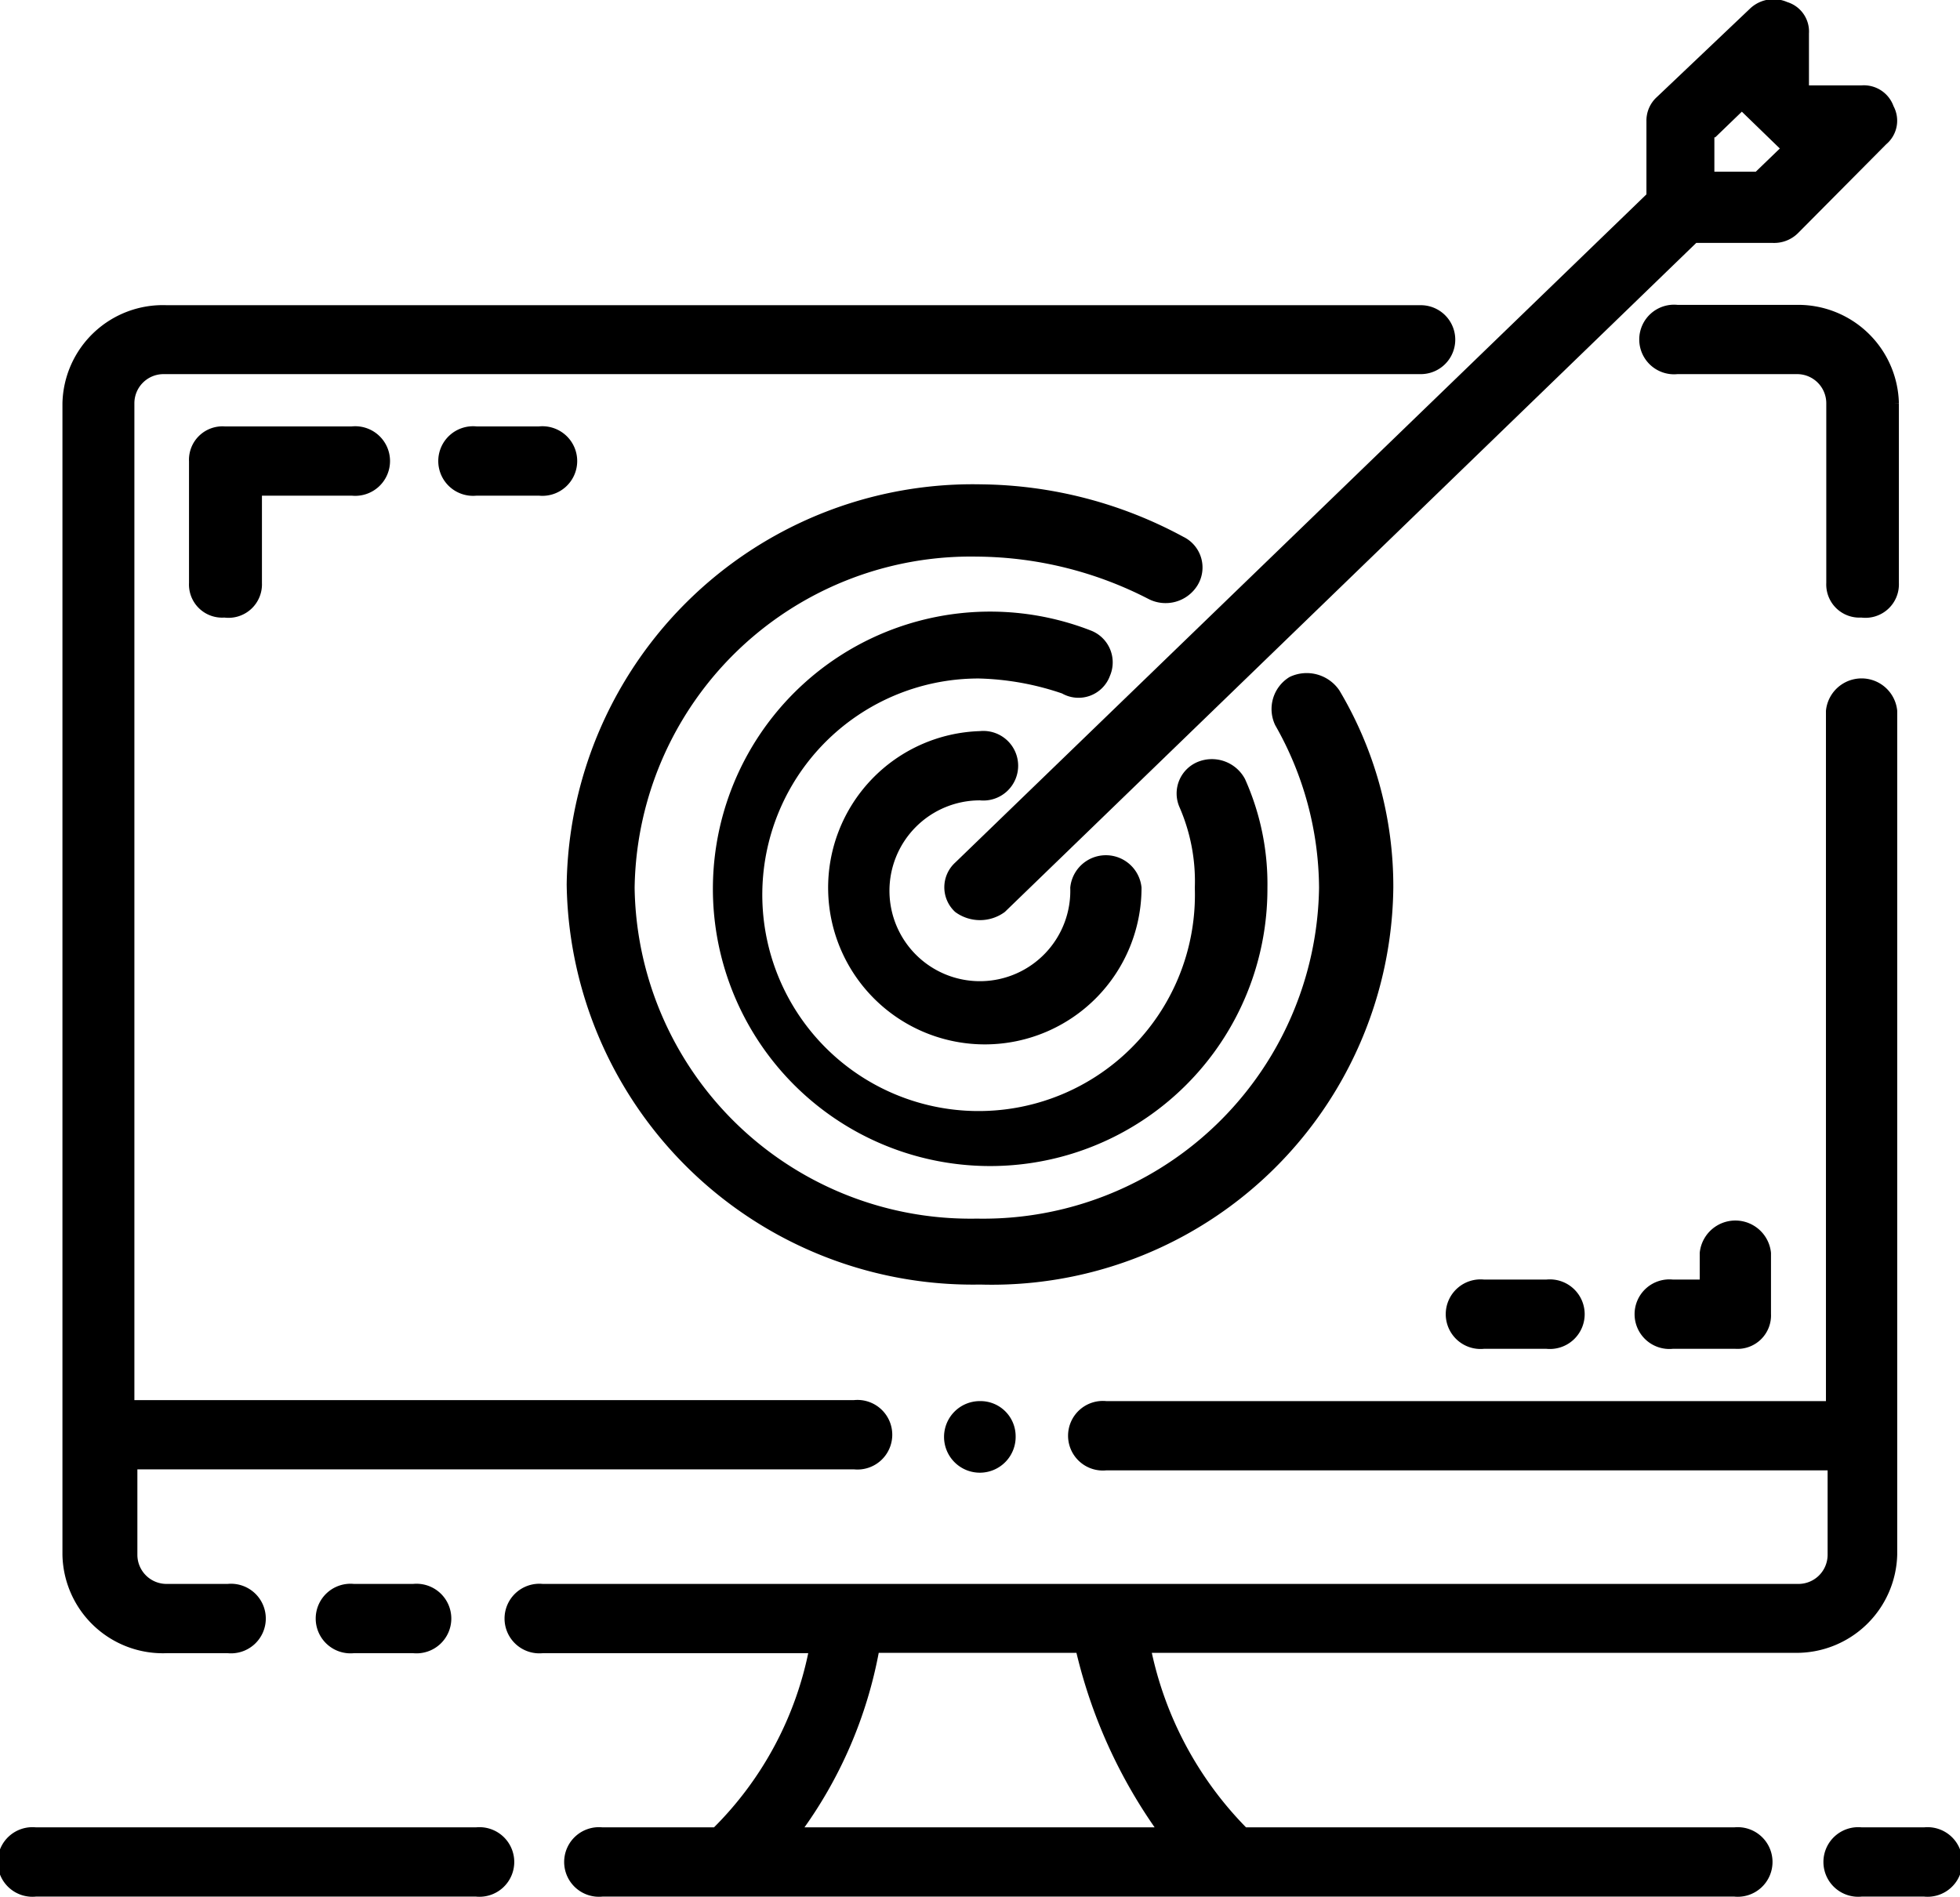
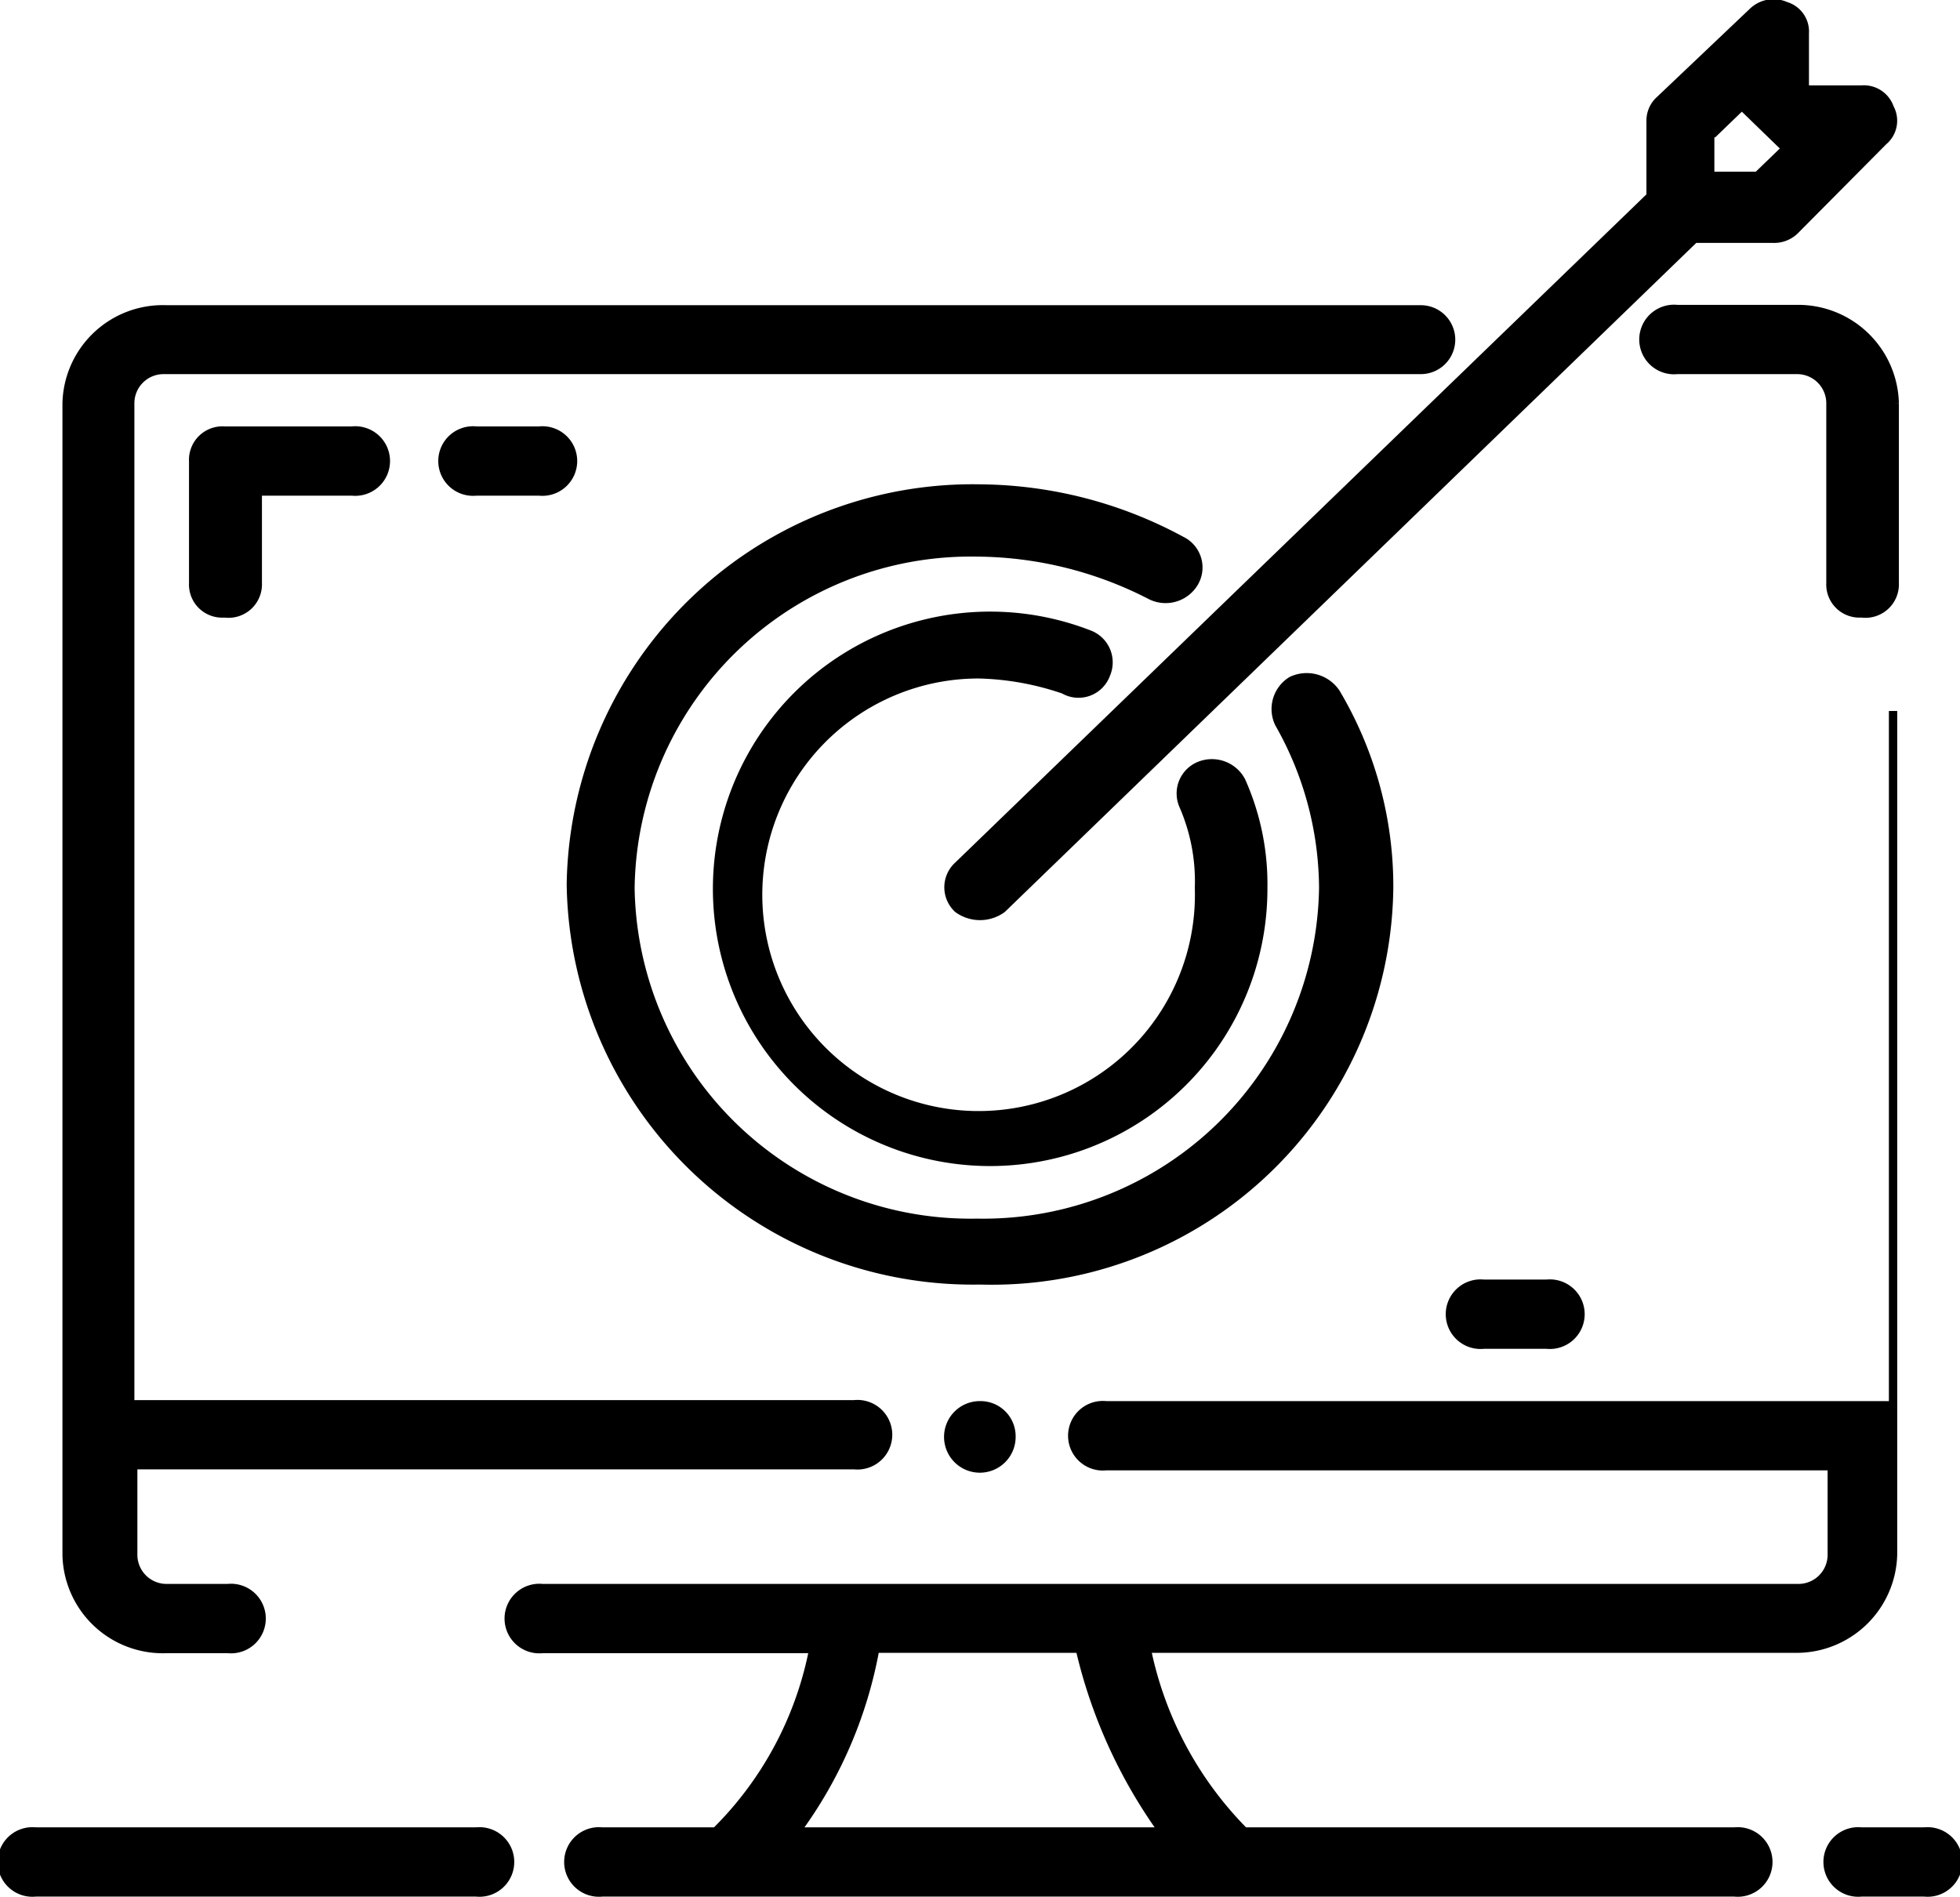
<svg xmlns="http://www.w3.org/2000/svg" viewBox="0 0 58.85 56.96">
  <defs>
    <style>.cls-1{stroke:#000;stroke-miterlimit:10;stroke-width:0.25px;}</style>
  </defs>
  <g id="Layer_2" data-name="Layer 2">
    <g id="Layer_1-2" data-name="Layer 1">
      <path class="cls-1" d="M5,49.52H6.84a.92.92,0,1,0,0-1.83H5a1,1,0,0,1-1-1V44H25.65a.92.92,0,1,0,0-1.83H3.91V12.11a1,1,0,0,1,1-1H42.66a.91.91,0,1,0,0-1.82H5A2.89,2.89,0,0,0,2,12.11V46.69A2.89,2.89,0,0,0,5,49.52Z" />
-       <path class="cls-1" d="M10.62,47.69a.92.92,0,1,0,0,1.83h1.79a.92.92,0,1,0,0-1.83Z" />
-       <path class="cls-1" d="M56.84,46.69V21.35a.95.95,0,0,0-1.89,0V42.2H33.21a.92.92,0,1,0,0,1.83H55v2.66a1,1,0,0,1-1,1H16.29a.92.92,0,1,0,0,1.83h8.13A10.51,10.51,0,0,1,21.49,55H18.08a.92.92,0,1,0,0,1.83h34a.92.92,0,1,0,0-1.83H37.36a10.87,10.87,0,0,1-2.93-5.49H53.91a2.9,2.9,0,0,0,2.93-2.83ZM34.91,55h-11a13.18,13.18,0,0,0,2.37-5.49h6.14A15.31,15.31,0,0,0,34.91,55Z" />
+       <path class="cls-1" d="M56.84,46.69V21.35V42.2H33.21a.92.92,0,1,0,0,1.83H55v2.66a1,1,0,0,1-1,1H16.29a.92.92,0,1,0,0,1.83h8.13A10.51,10.51,0,0,1,21.49,55H18.08a.92.92,0,1,0,0,1.83h34a.92.92,0,1,0,0-1.83H37.36a10.87,10.87,0,0,1-2.93-5.49H53.91a2.9,2.9,0,0,0,2.93-2.83ZM34.91,55h-11a13.18,13.18,0,0,0,2.37-5.49h6.14A15.31,15.31,0,0,0,34.91,55Z" />
      <path class="cls-1" d="M55.89,18.42a.88.88,0,0,0,1-.91v-5.4a2.9,2.9,0,0,0-2.93-2.83h-3.6a.92.92,0,1,0,0,1.83h3.6a1,1,0,0,1,1,1v5.4A.87.87,0,0,0,55.89,18.42Z" />
-       <path class="cls-1" d="M29.43,23.91a.92.92,0,1,0,0-1.83,4.58,4.58,0,1,0,4.72,4.58.95.95,0,0,0-1.89,0,2.84,2.84,0,1,1-2.83-2.75Z" />
      <path class="cls-1" d="M33.21,20.25a.9.9,0,0,0-.48-1.19,8.2,8.2,0,1,0,5.2,7.6,7.57,7.57,0,0,0-.66-3.21A1,1,0,0,0,36,23a.9.9,0,0,0-.47,1.19A5.69,5.69,0,0,1,36,26.66a6.62,6.62,0,1,1-6.61-6.41,8.47,8.47,0,0,1,2.55.46A.88.88,0,0,0,33.21,20.25Z" />
      <path class="cls-1" d="M41.71,26.66a11.38,11.38,0,0,0-1.6-5.86,1.06,1.06,0,0,0-1.33-.36,1,1,0,0,0-.38,1.28,10.08,10.08,0,0,1,1.33,4.94,10.21,10.21,0,0,1-10.4,10.06,10.21,10.21,0,0,1-10.4-10.06,10.22,10.22,0,0,1,10.4-10.07,11.52,11.52,0,0,1,5.2,1.28,1,1,0,0,0,1.32-.36.9.9,0,0,0-.38-1.28,12.87,12.87,0,0,0-6-1.56A12.07,12.07,0,0,0,17.14,26.56,12.07,12.07,0,0,0,29.43,38.45a11.93,11.93,0,0,0,12.28-11.8Z" />
      <path class="cls-1" d="M57.78,55H55.89a.92.92,0,1,0,0,1.83h1.89a.92.92,0,1,0,0-1.83Z" />
      <path class="cls-1" d="M14.3,55H1.07a.92.92,0,1,0,0,1.83H14.3a.92.92,0,1,0,0-1.83Z" />
      <path class="cls-1" d="M28.76,27.29a1.13,1.13,0,0,0,1.33,0L50.88,7.17h2.36a.89.89,0,0,0,.67-.27l2.64-2.66a.8.8,0,0,0,.19-1,.82.82,0,0,0-.85-.55h-1.7V1a.8.8,0,0,0-.57-.82.9.9,0,0,0-1,.18L49.84,3a.83.83,0,0,0-.28.64V5.89L28.76,26A.88.88,0,0,0,28.76,27.29ZM51.45,4l.85-.82,1.32,1.28-.85.82H51.35V4Z" />
      <path class="cls-1" d="M6.74,12.93a.88.88,0,0,0-.94.92v3.66a.87.87,0,0,0,.94.91.88.88,0,0,0,1-.91V14.76h2.83a.92.92,0,1,0,0-1.83Z" />
      <path class="cls-1" d="M16.19,12.93H14.3a.92.92,0,1,0,0,1.83h1.89a.92.92,0,1,0,0-1.83Z" />
-       <path class="cls-1" d="M51.16,37.63v.92h-.94a.92.92,0,1,0,0,1.83h1.89a.88.88,0,0,0,.94-.92V37.63a.95.95,0,0,0-1.89,0Z" />
      <path class="cls-1" d="M44.55,38.55a.92.92,0,1,0,0,1.83h1.89a.92.92,0,1,0,0-1.83Z" />
      <path class="cls-1" d="M30.37,43.12a.95.95,0,1,1-.94-.92.93.93,0,0,1,.94.92" />
    </g>
  </g>
</svg>